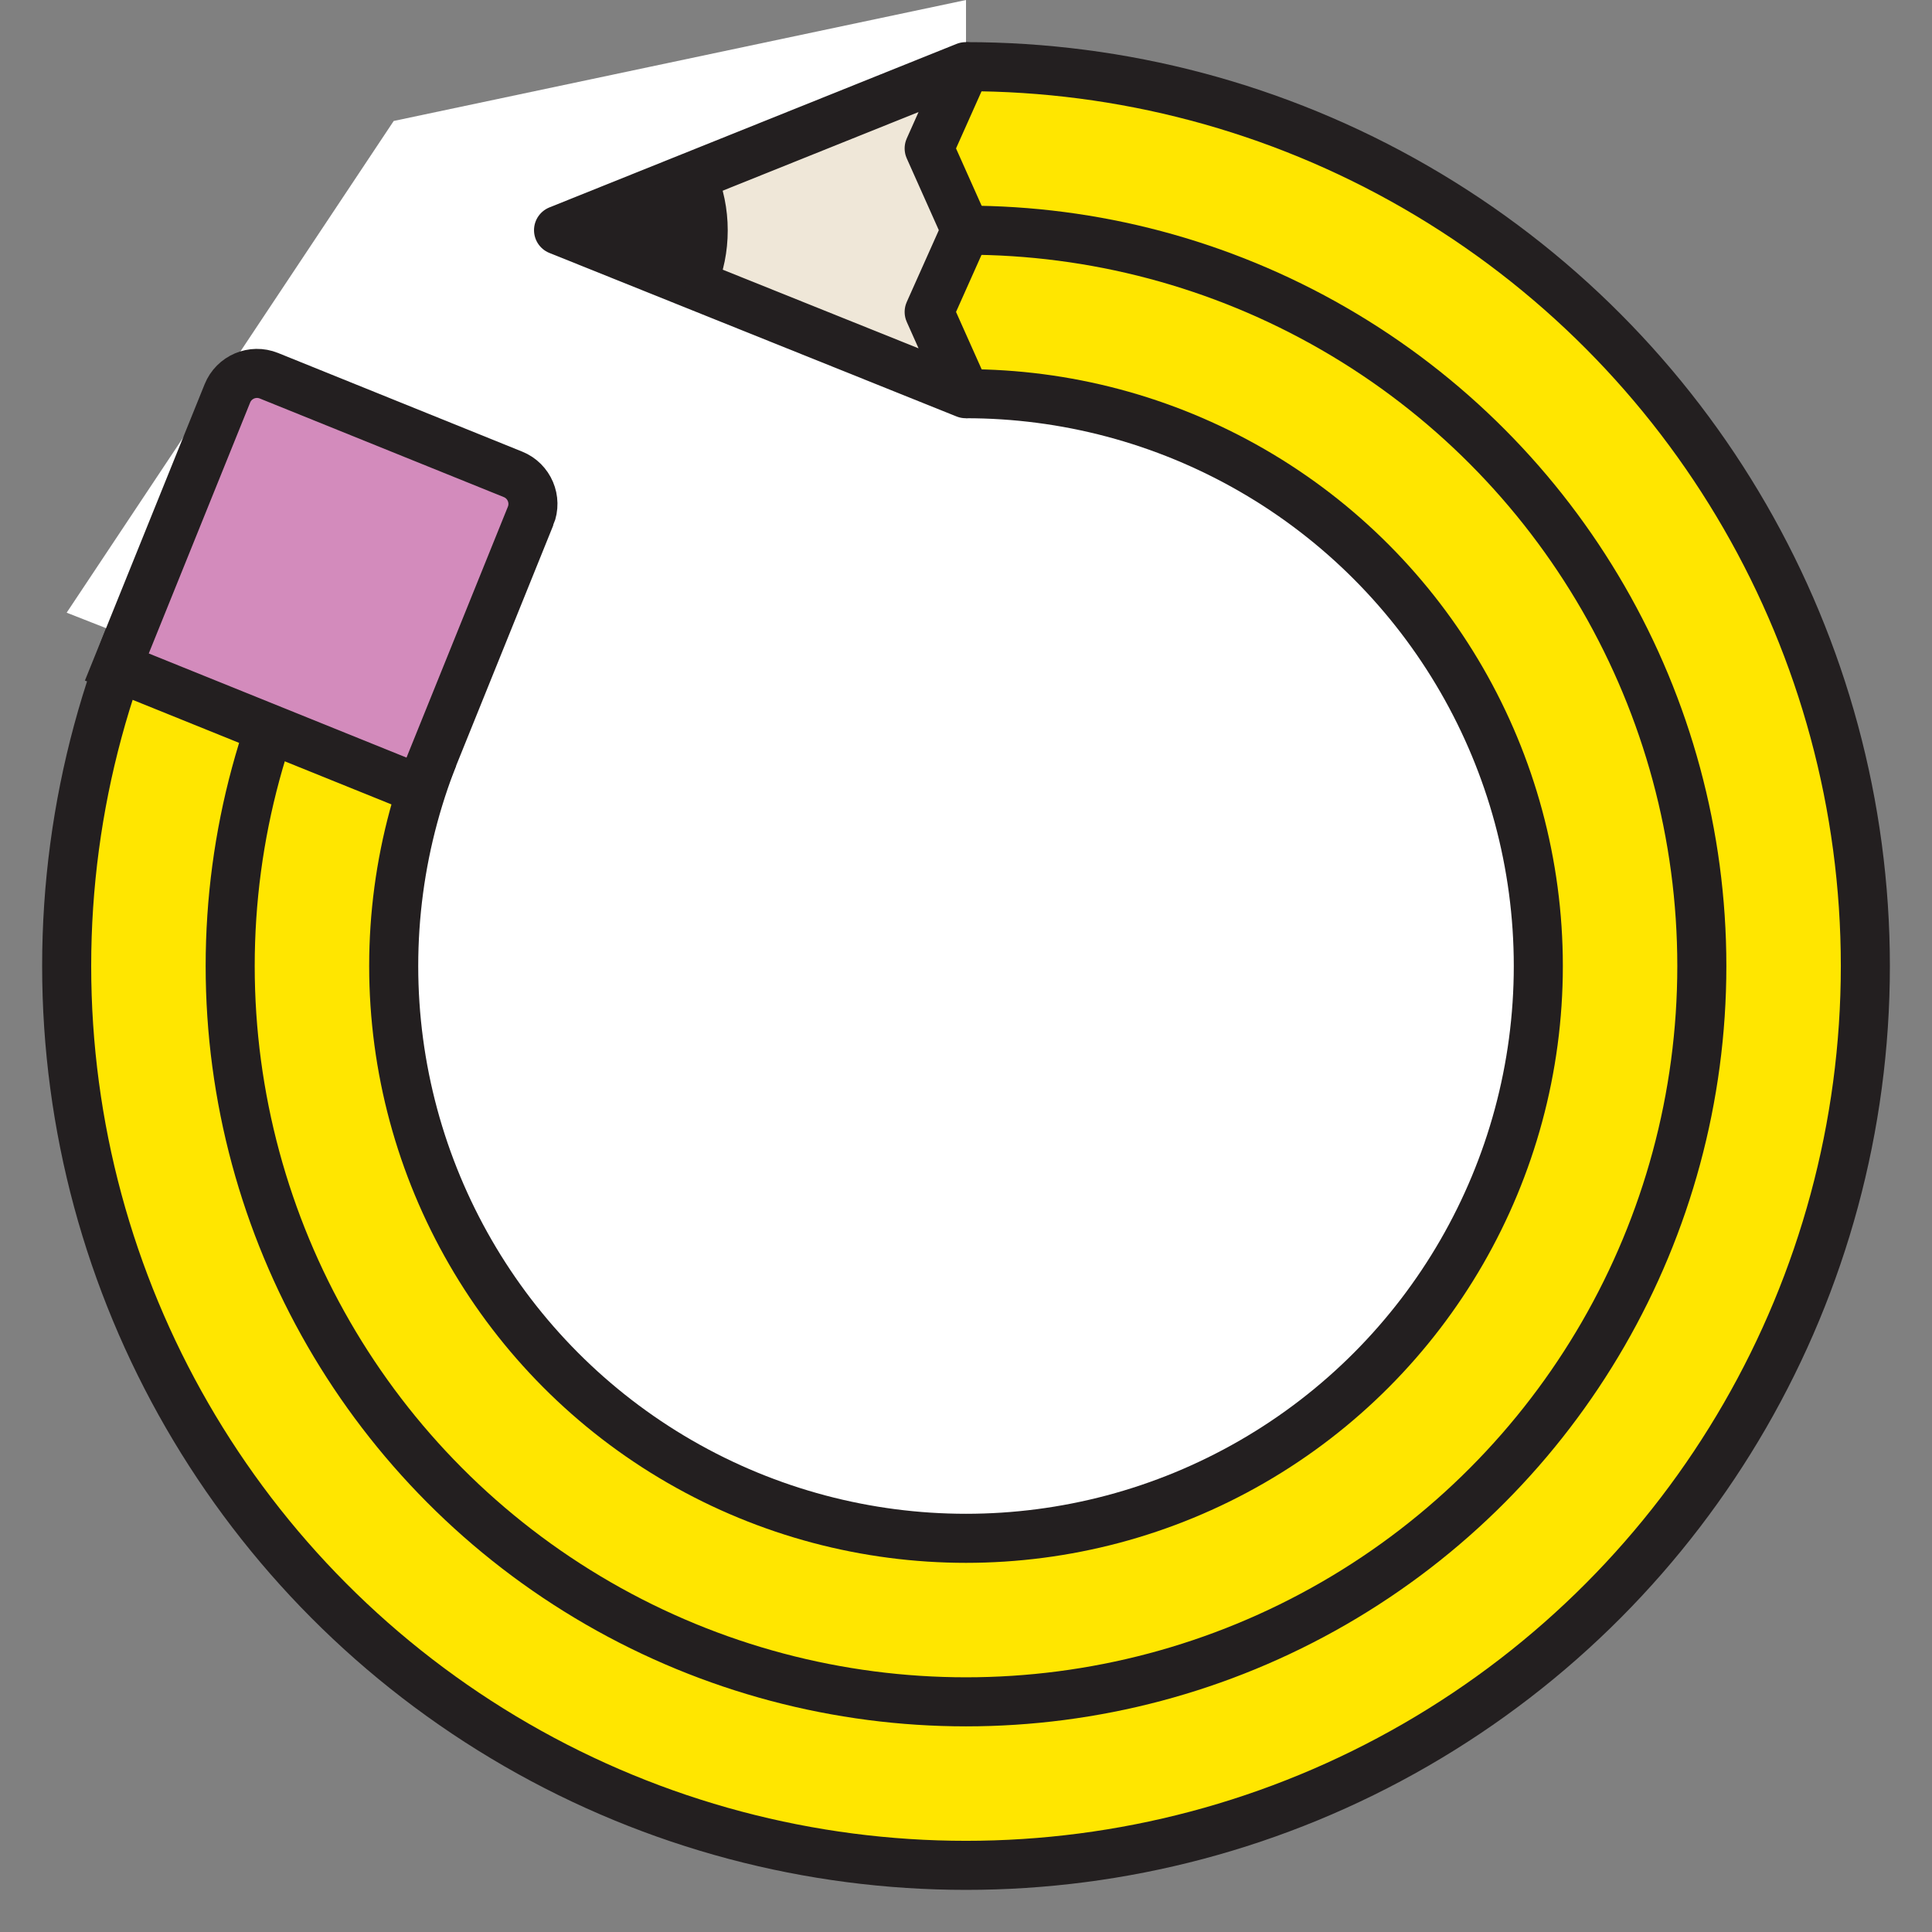
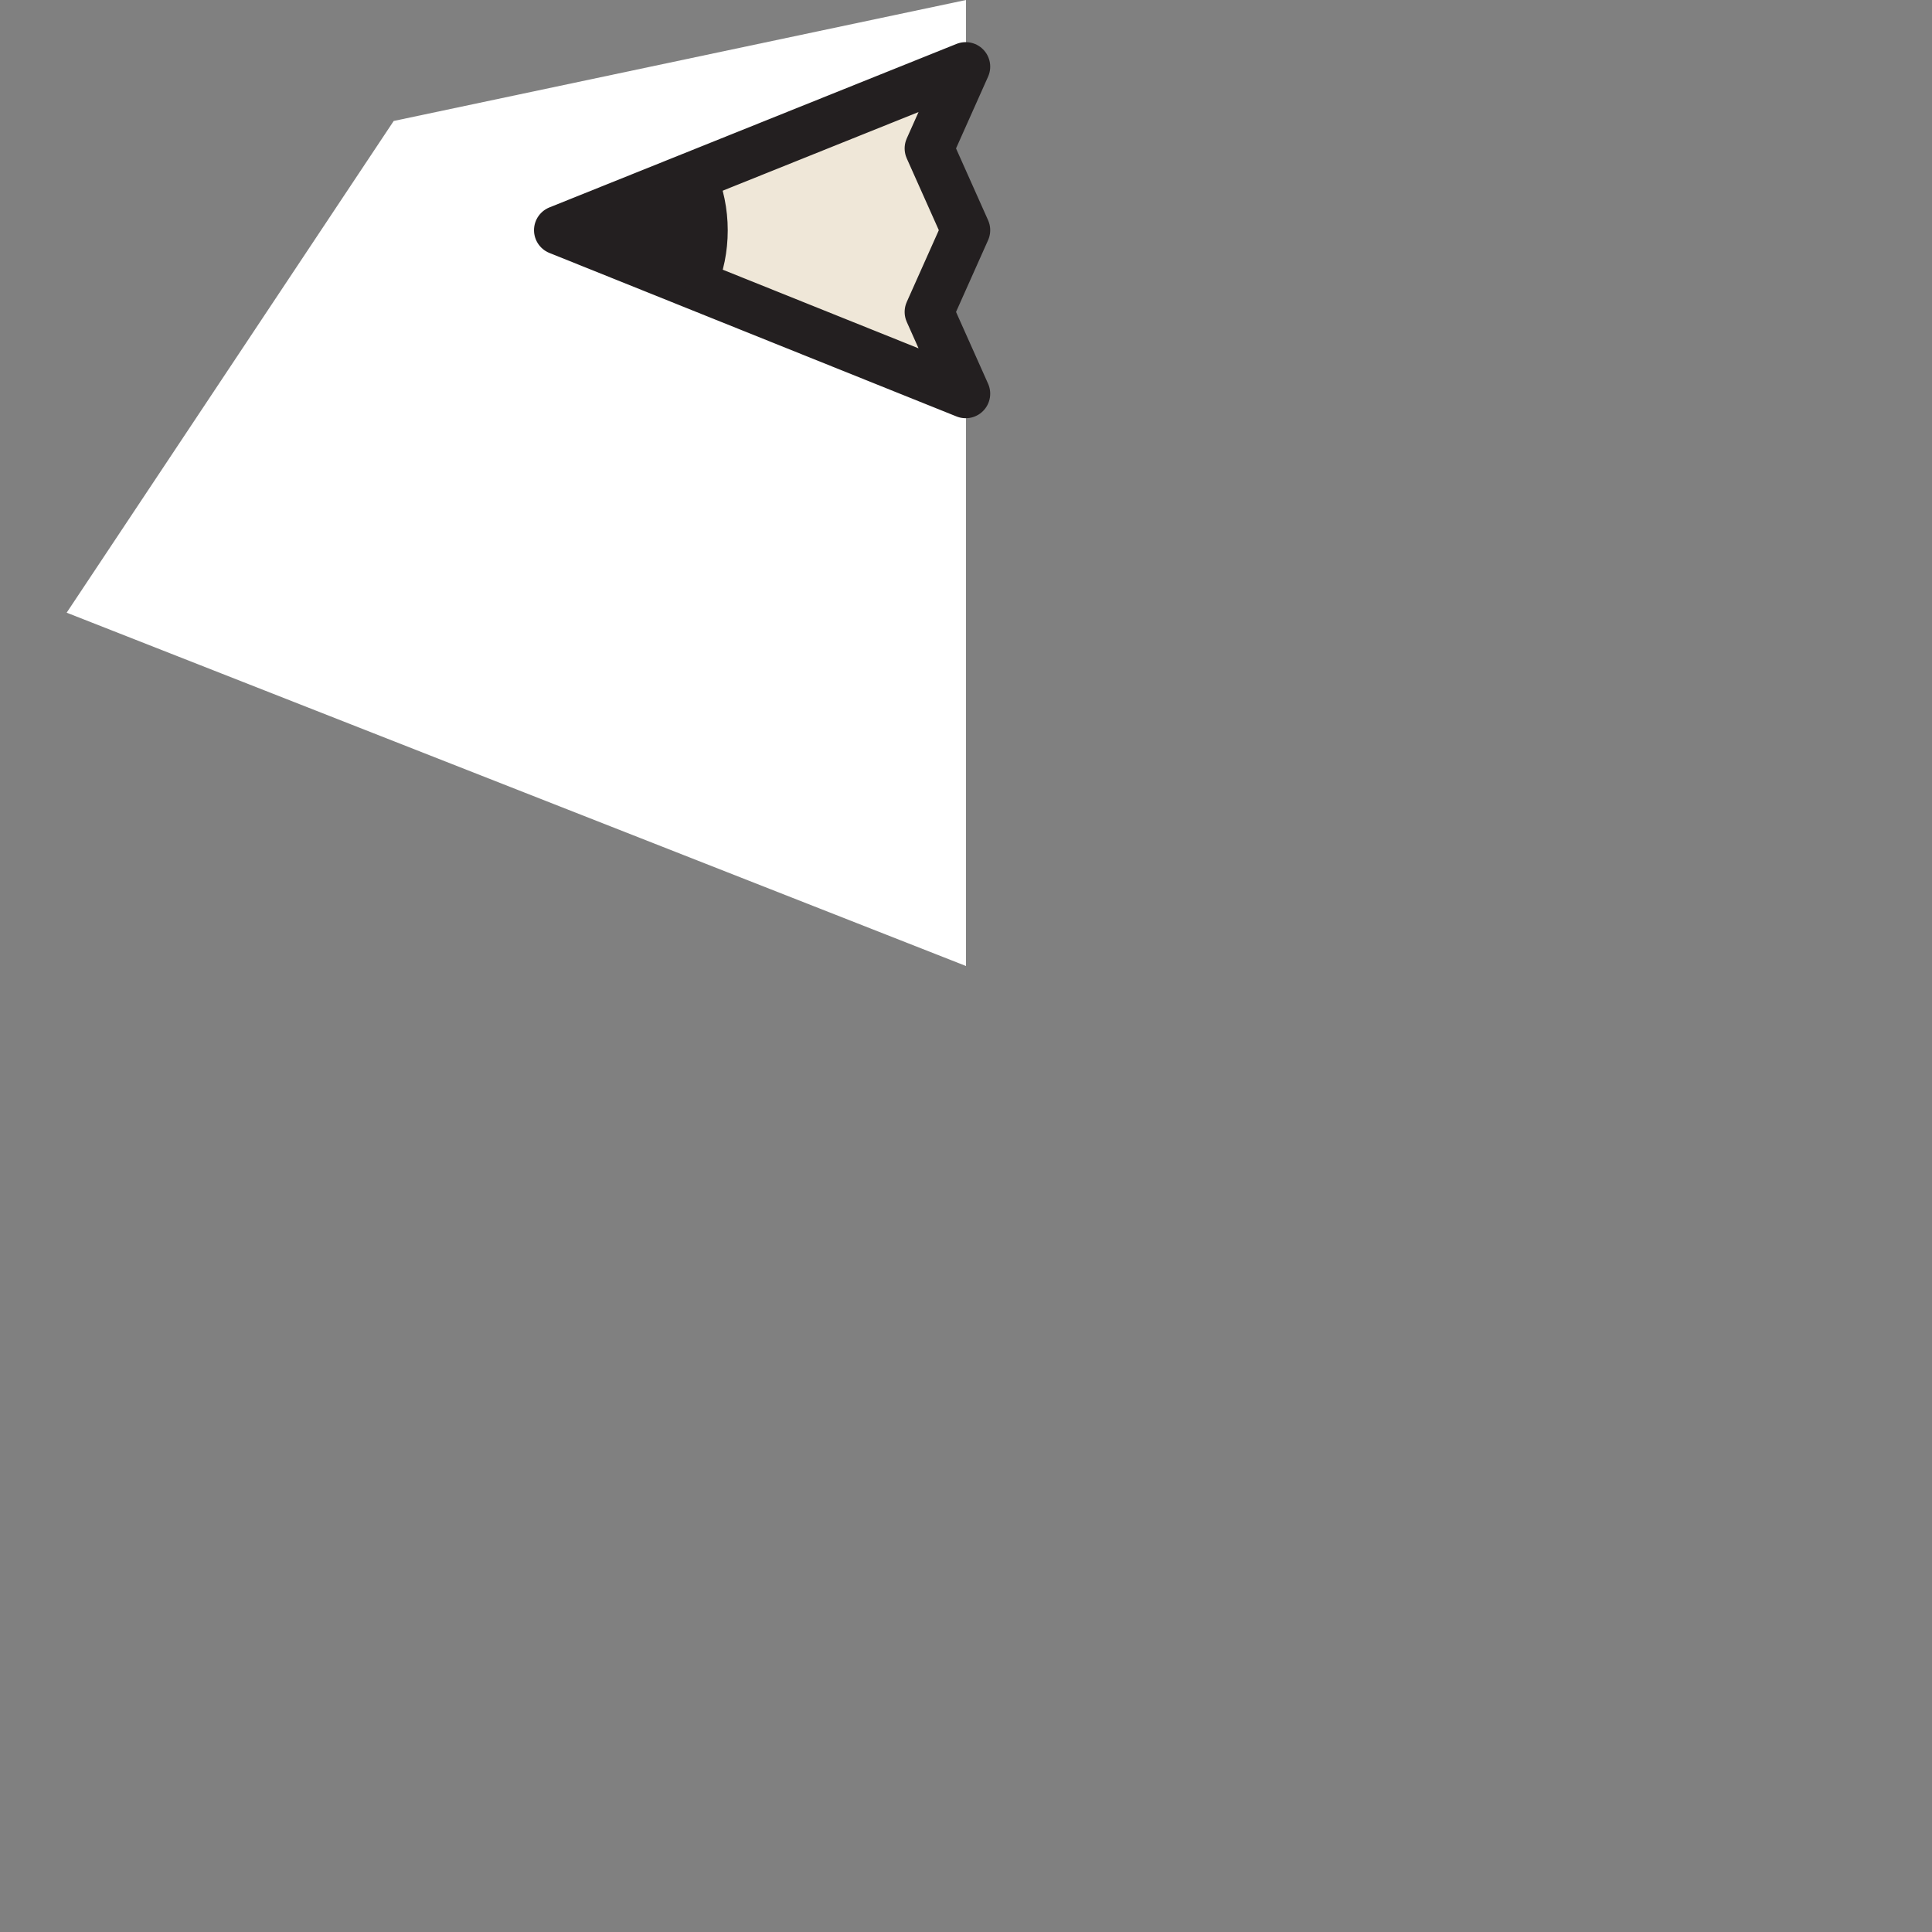
<svg xmlns="http://www.w3.org/2000/svg" id="Layer_1" data-name="Layer 1" viewBox="0 0 1181.53 1181.53">
  <rect x="0" y="0" width="1181.53" height="1181.53" fill="#808080" stroke="none" />
  <defs>
    <style>
      .cls-1 {
        fill: #d38bbc;
      }

      .cls-1, .cls-2, .cls-3, .cls-4, .cls-5 {
        stroke: #231f20;
        stroke-width: 30px;
      }

      .cls-1, .cls-2, .cls-4, .cls-5 {
        stroke-miterlimit: 10;
      }

      .cls-2 {
        fill: #ffe600;
      }

      .cls-3 {
        fill: #efe7d8;
        stroke-linejoin: round;
      }

      .cls-6 {
        fill: #231f20;
      }

      .cls-6, .cls-7 {
        stroke-width: 0px;
      }

      .cls-4 {
        fill: none;
      }

      .cls-7, .cls-5 {
        fill: #fff;
      }
    </style>
  </defs>
  <g>
-     <circle class="cls-2" cx="590.77" cy="590.77" r="550" />
-     <circle class="cls-4" cx="590.77" cy="590.77" r="450" />
-     <circle class="cls-5" cx="590.77" cy="590.77" r="350" />
-   </g>
+     </g>
  <polygon class="cls-7" points="590.77 0 590.77 40.77 573.24 90.77 590.77 140.77 573.24 190.77 590.77 240.77 590.77 590.77 40.77 374.69 240.77 73.98 590.77 0" />
  <polygon class="cls-3" points="341.58 140.77 590.57 240.77 568.24 190.77 590.57 140.77 568.24 90.77 590.57 40.77 341.58 140.77" />
-   <path class="cls-1" d="M324.5,315.5l-67.61,167.34-185.44-74.92,67.61-167.34c4.04-10,15.42-14.83,25.41-10.79l149.24,60.3c10,4.04,14.83,15.42,10.79,25.41Z" />
  <path class="cls-6" d="M437.55,103.69c4.83,11.42,7.5,23.98,7.5,37.16s-2.58,25.33-7.27,36.6c-4.84,11.65-88.2-36.6-88.2-36.6,0,0,83.14-48.58,87.97-37.16Z" />
</svg>